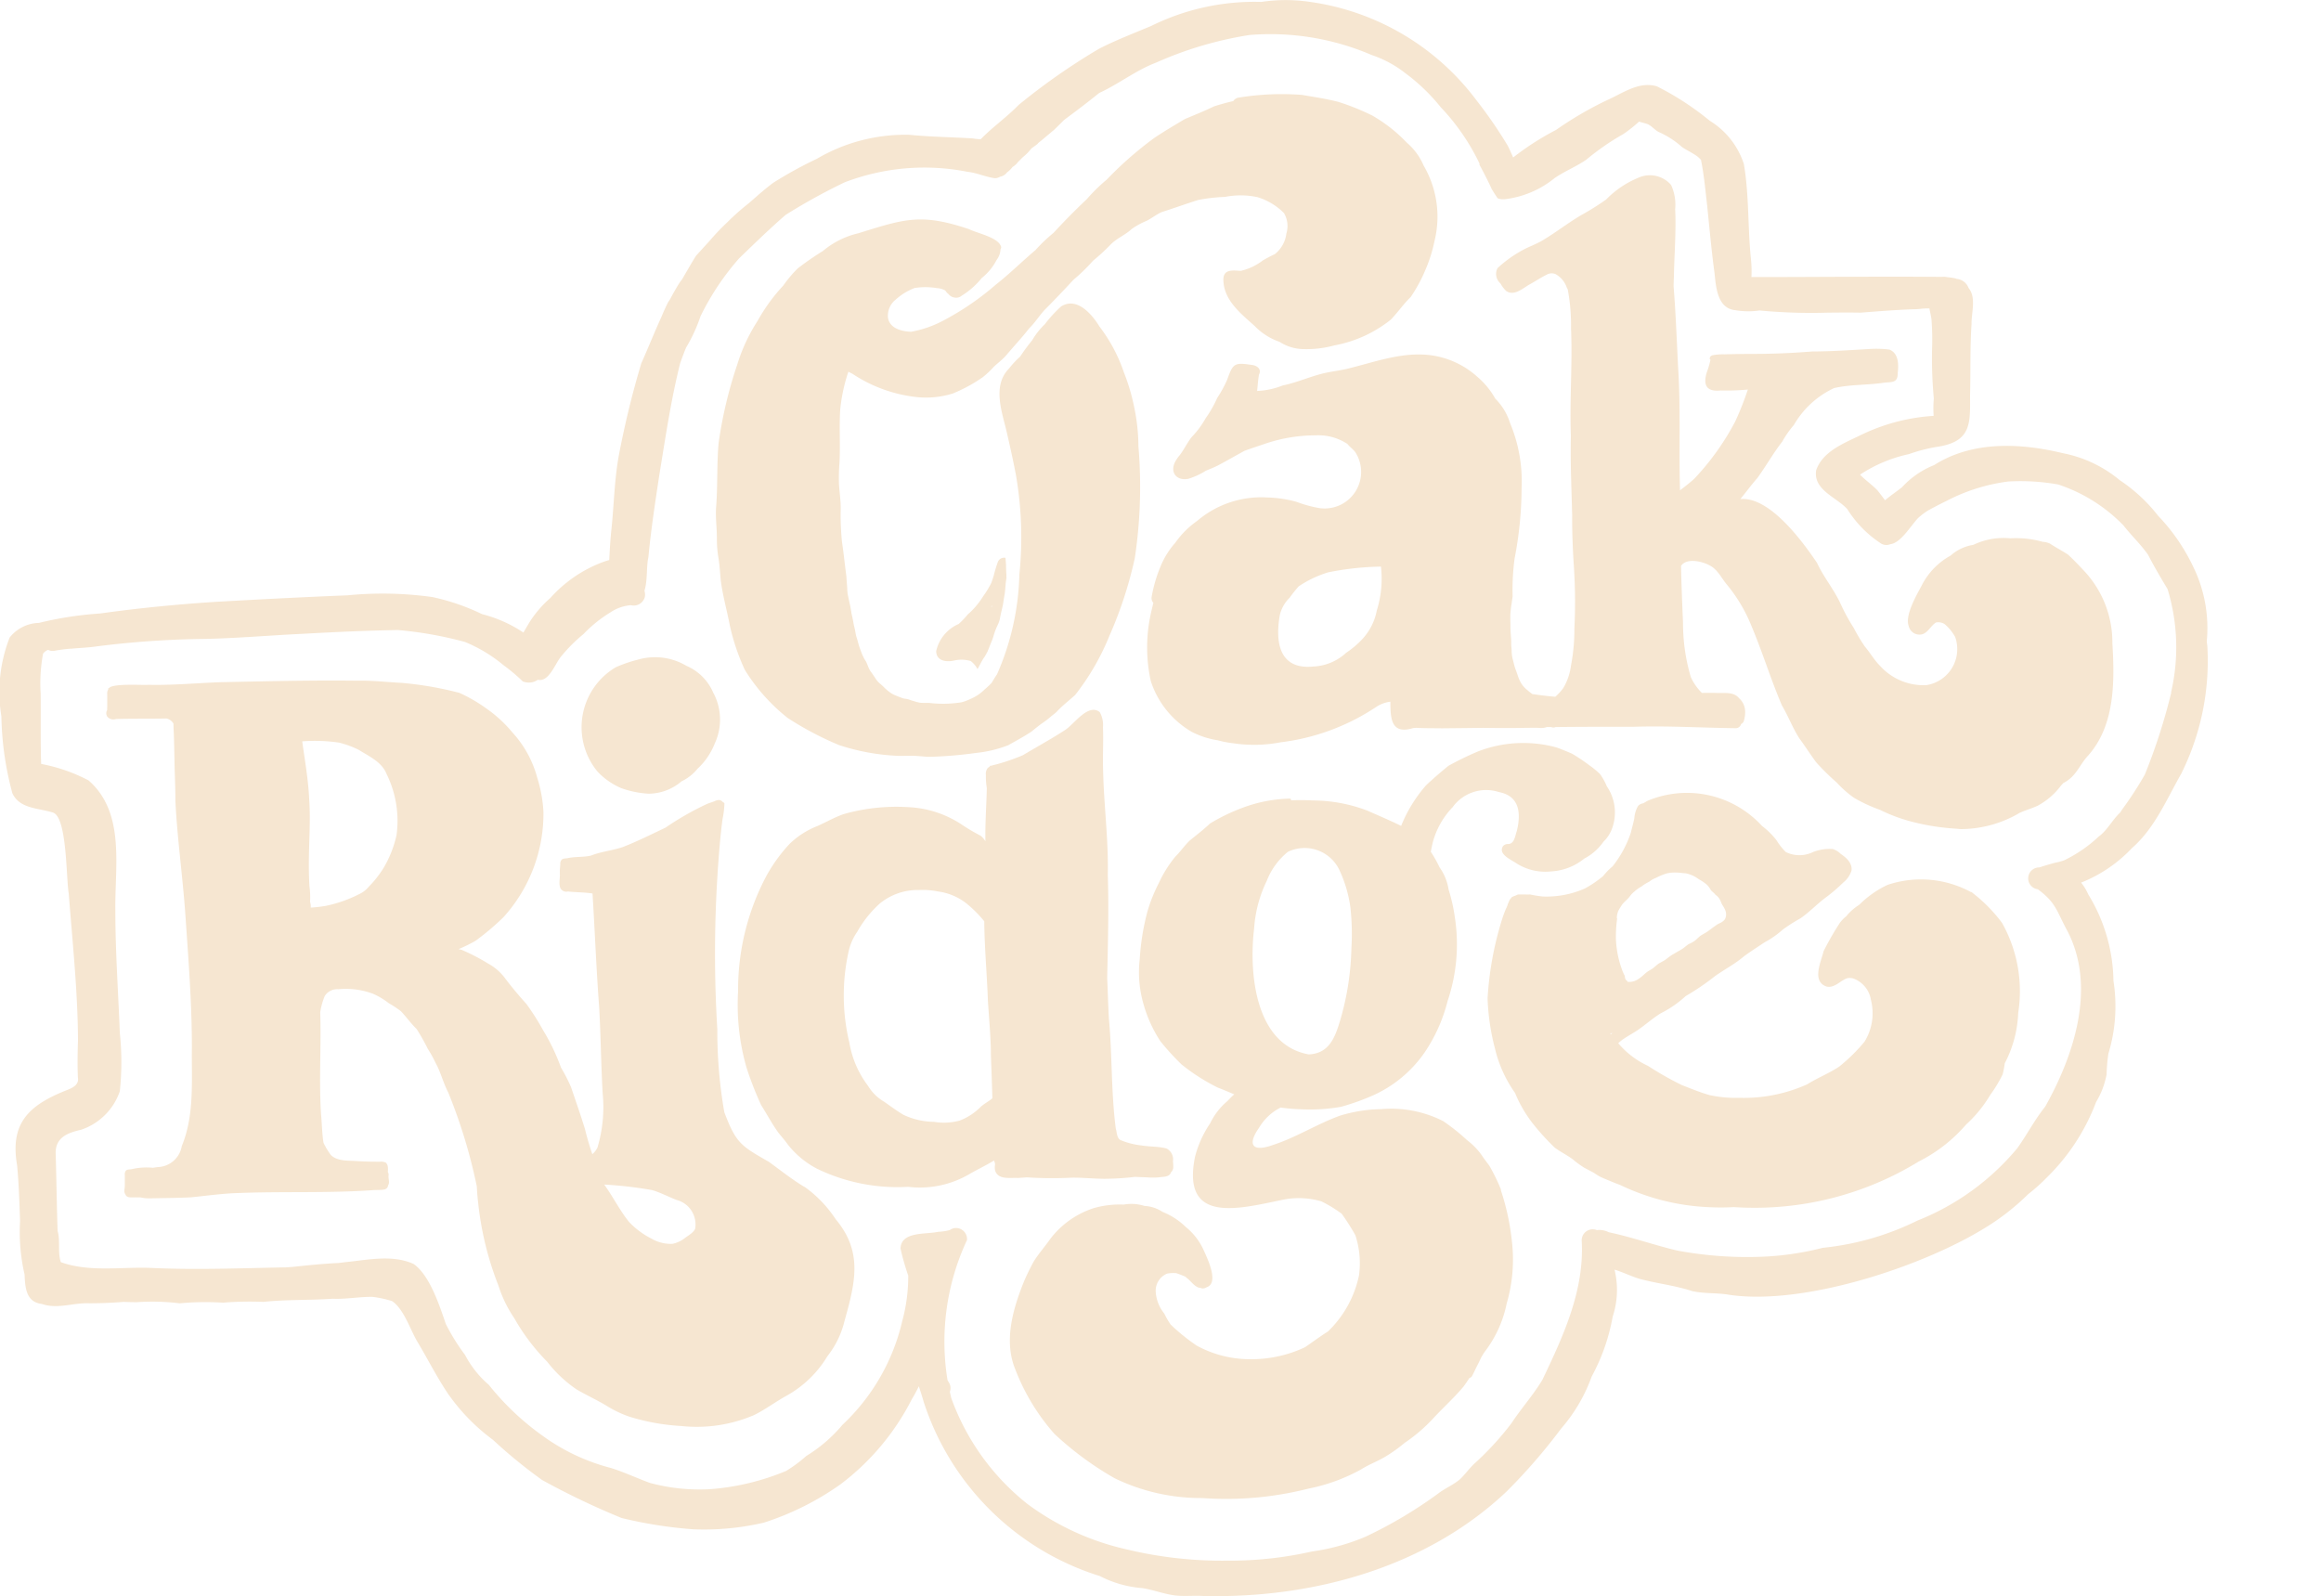
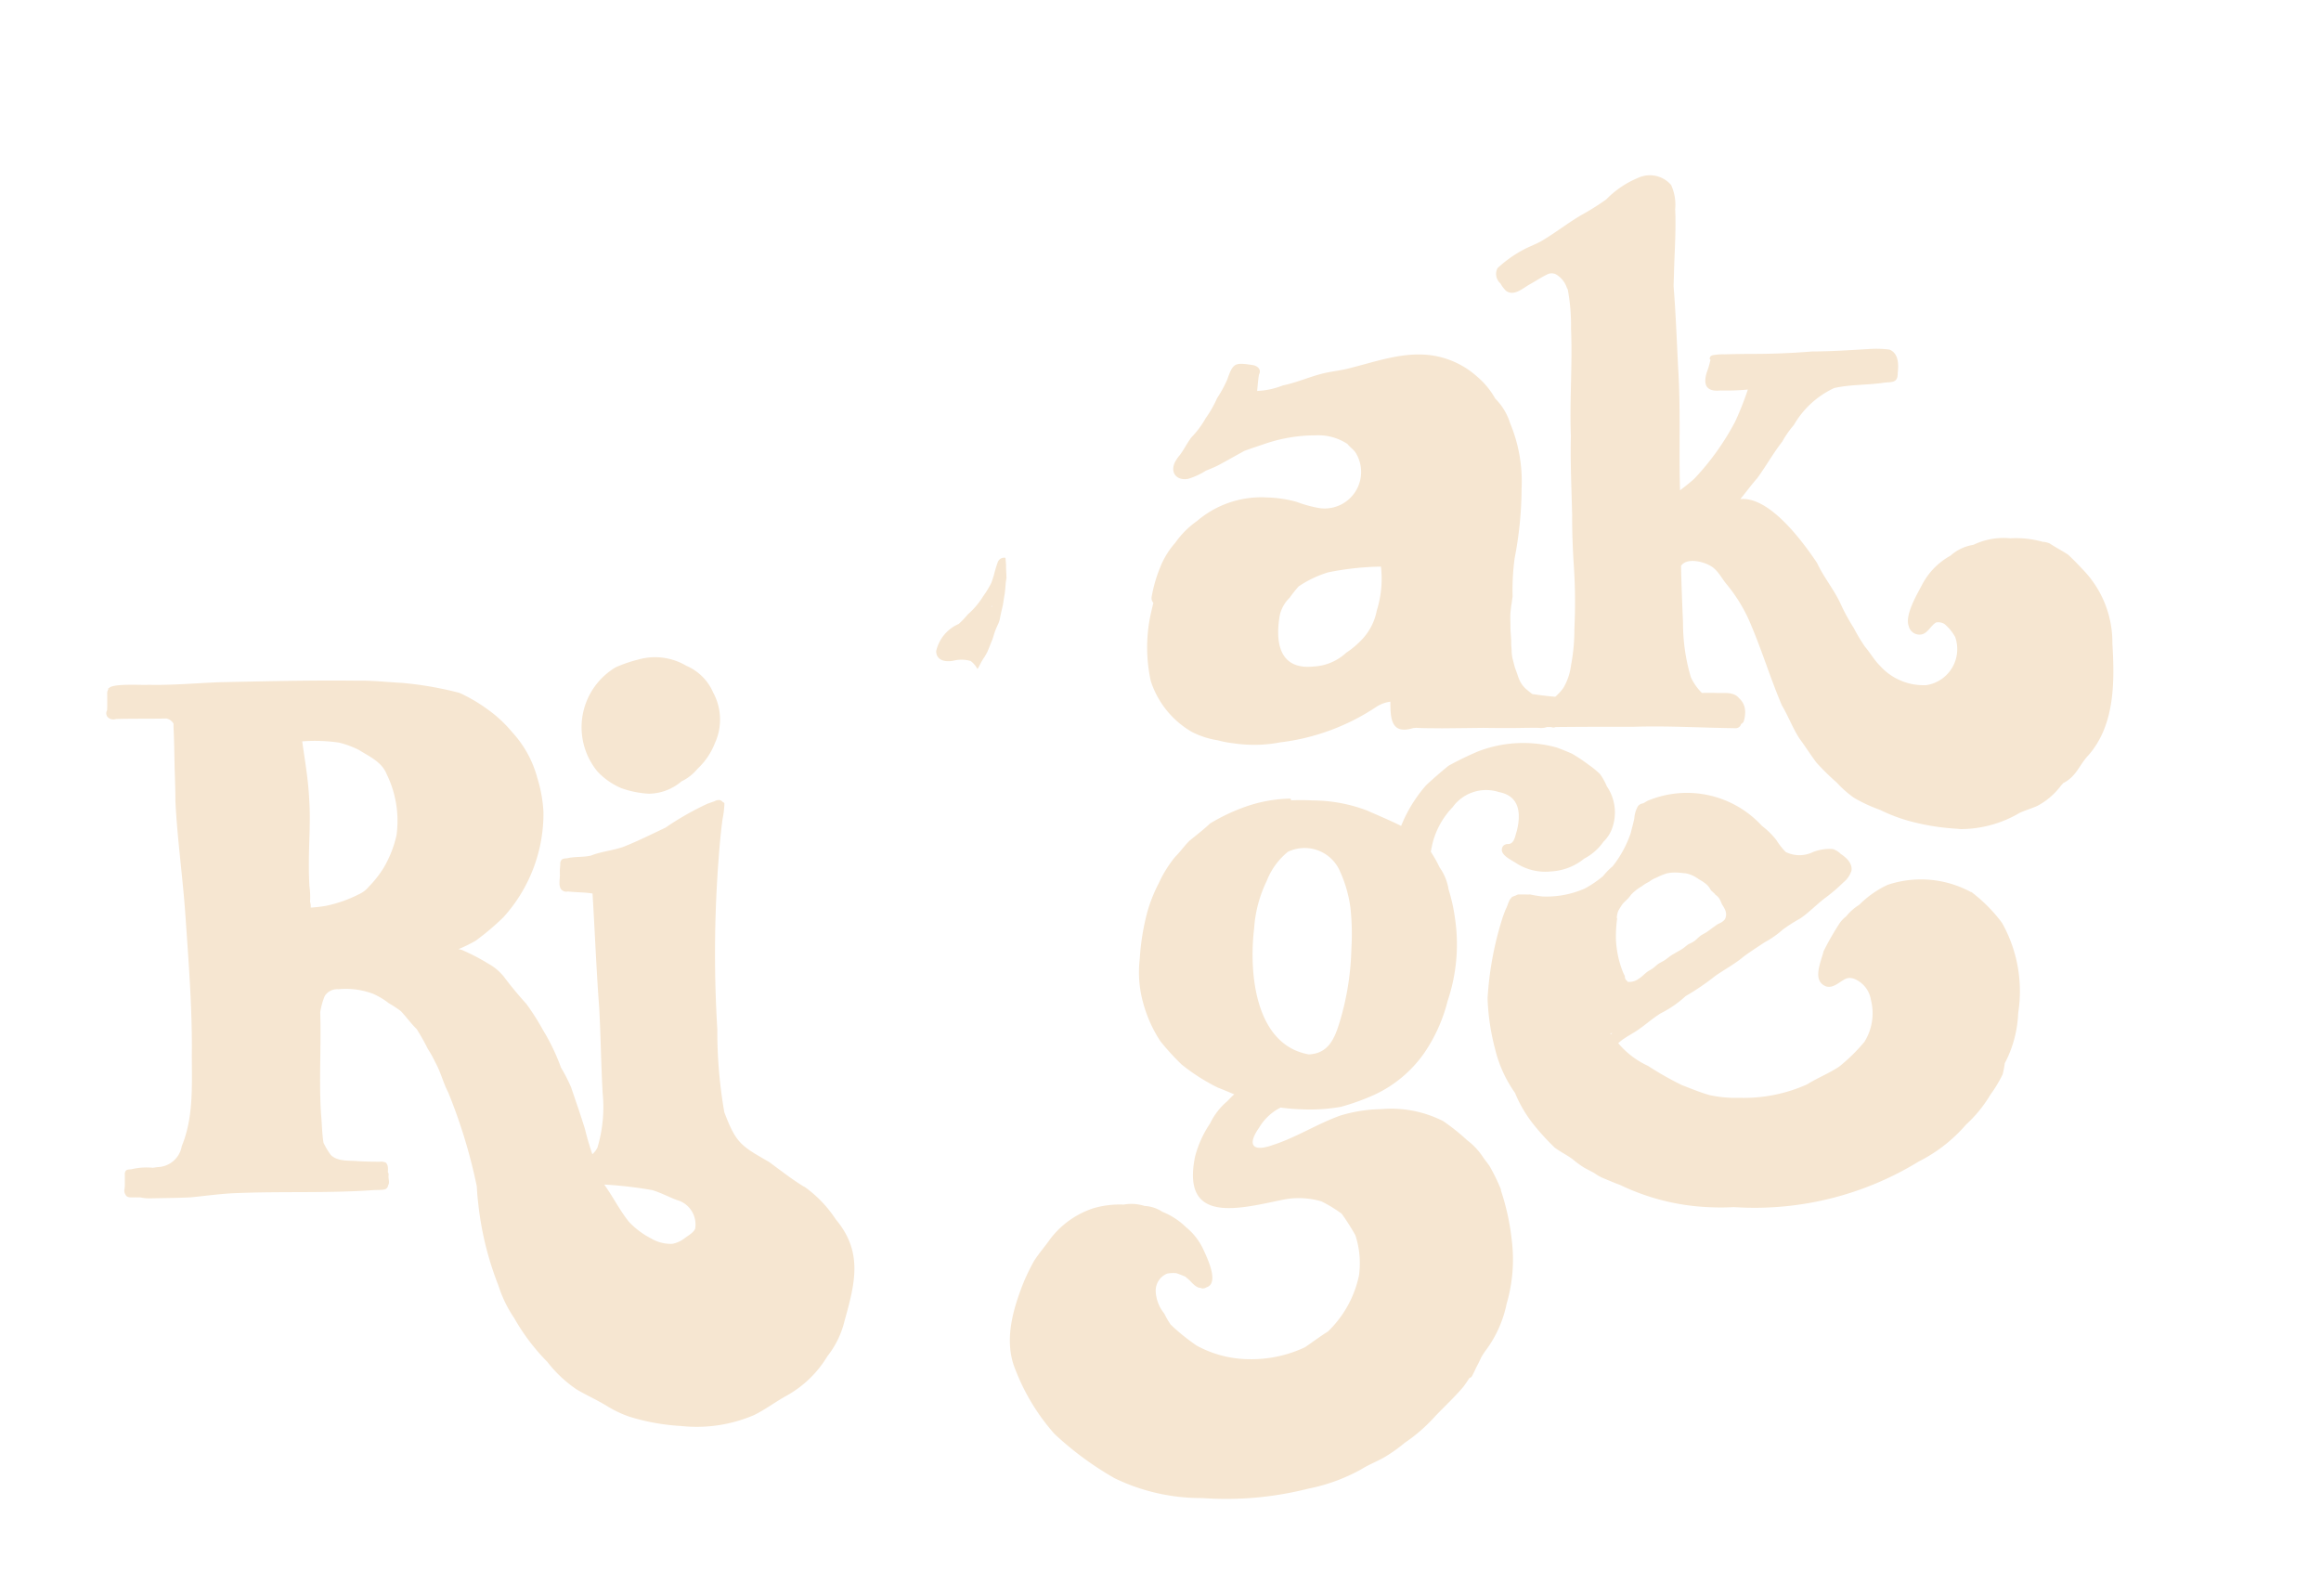
<svg xmlns="http://www.w3.org/2000/svg" id="Group_92" data-name="Group 92" width="132.651" height="91.219" viewBox="0 0 132.651 91.219">
  <defs>
    <clipPath id="clip-path">
      <rect id="Rectangle_40" data-name="Rectangle 40" width="132.651" height="91.219" fill="#f6e6d1" />
    </clipPath>
  </defs>
  <g id="Group_60" data-name="Group 60" clip-path="url(#clip-path)">
    <path id="Path_32" data-name="Path 32" d="M739.474,546.684a.055.055,0,0,1,.013-.005l-.025.01.012,0" transform="translate(-628.142 -464.381)" fill="#f6e6d1" />
    <path id="Path_33" data-name="Path 33" d="M737.851,547.353l-.008,0,.025-.01-.005,0-.011,0" transform="translate(-626.766 -464.948)" fill="#f6e6d1" />
    <path id="Path_34" data-name="Path 34" d="M737.84,547.407h0" transform="translate(-626.761 -464.999)" fill="#f6e6d1" />
    <path id="Path_35" data-name="Path 35" d="M737.652,547.42l-.006,0h0a.007.007,0,0,0-.005,0l.03-.013h0l-.013.005" transform="translate(-626.592 -465.005)" fill="#f6e6d1" />
    <path id="Path_36" data-name="Path 36" d="M737.588,547.5h0l-.008,0,.006,0" transform="translate(-626.545 -465.077)" fill="#f6e6d1" />
    <path id="Path_37" data-name="Path 37" d="M737.516,547.484l-.026.01.019-.007.006,0" transform="translate(-626.466 -465.065)" fill="#f6e6d1" />
    <path id="Path_38" data-name="Path 38" d="M880.689,600.047h0l0,.008,0-.007" transform="translate(-748.105 -509.714)" fill="#f6e6d1" />
    <path id="Path_39" data-name="Path 39" d="M881.141,598.426v0a.078.078,0,0,0,0-.014.034.034,0,0,1,0,.009" transform="translate(-748.492 -508.33)" fill="#f6e6d1" />
-     <path id="Path_40" data-name="Path 40" d="M539.859,36.234l-.052-.005.014,0,.038,0" transform="translate(-458.543 -30.775)" fill="#f6e6d1" />
    <path id="Path_41" data-name="Path 41" d="M80.171,287.3c-.708-.427-1.352-.94-2.02-1.426-1.6-.922-1.878-1.051-2.555-2.841a27.1,27.1,0,0,1-.4-4.746,71.4,71.4,0,0,1,.017-8.919c0-.006,0-.014,0-.02s0-.013,0-.019c.073-1,.146-2.05.283-3.052a5.032,5.032,0,0,0,.106-.9l0,0a.213.213,0,0,0-.1-.074c-.121-.163-.311-.124-.482-.036-.11.042-.3.1-.424.153a16.67,16.67,0,0,0-2.365,1.352c-.775.365-1.629.795-2.446,1.11-.6.2-1.218.252-1.807.483-.421.1-.846.053-1.283.137-.139.042-.312,0-.412.123a.331.331,0,0,0-.063.209c0,.149-.029.3-.023.448v0c0,.041,0,.081,0,.121.017.274-.081.589.04.843a.387.387,0,0,0,.427.172c.464.055.933.039,1.4.116.135,2.162.215,4.331.38,6.49.092,1.642.106,3.286.2,4.927a8.071,8.071,0,0,1-.3,3.109,1.271,1.271,0,0,1-.289.372,14.353,14.353,0,0,1-.415-1.411c-.247-.81-.53-1.61-.8-2.411a9.5,9.5,0,0,0-.579-1.131,11.787,11.787,0,0,0-1.02-2.129,14.178,14.178,0,0,0-.952-1.5c-.435-.486-.856-.979-1.243-1.5a2.961,2.961,0,0,0-.941-.808,11.4,11.4,0,0,0-1.517-.787,1.449,1.449,0,0,0-.185-.04,8.51,8.51,0,0,0,.974-.478,14.4,14.4,0,0,0,1.6-1.353,8.831,8.831,0,0,0,2.283-6,7.842,7.842,0,0,0-.352-1.957,6.192,6.192,0,0,0-1.425-2.6,7.387,7.387,0,0,0-1.423-1.322,9.028,9.028,0,0,0-1.6-.937,19.874,19.874,0,0,0-3.3-.572c-.837-.04-1.668-.144-2.508-.124-2.611-.033-5.218.031-7.829.085-1.387.048-2.766.184-4.162.149-.2.034-2.031-.1-2.227.19a.047.047,0,0,0-.045.074.409.409,0,0,0-.061.264c0,.307.007.615-.005.923a.344.344,0,0,0,.022.385.459.459,0,0,0,.484.119c.96-.028,1.921-.008,2.883-.029a.6.6,0,0,1,.192.075.61.61,0,0,1,.211.218c0,.236.016.47.02.608.018.449.023.9.035,1.346.008.82.057,1.638.054,2.459.108,2.2.426,4.381.575,6.576.171,2.482.372,5.046.367,7.548-.025,1.881.158,3.828-.577,5.607a1.44,1.44,0,0,1-1.38,1.2c-.09.011-.178.026-.268.039a3.721,3.721,0,0,0-1.2.077c-.113.031-.273-.005-.355.1a.325.325,0,0,0-.052.227c0,.195,0,.391,0,.586,0,.078-.009.155-.018.232a.393.393,0,0,0,.058.314c.063.159.257.162.4.157s.3,0,.453,0a2.273,2.273,0,0,0,.569.053c.764-.016,1.531-.02,2.3-.056.917-.09,1.819-.223,2.742-.247,2.541-.1,5.094.014,7.634-.161.219-.022.477,0,.7-.042a.273.273,0,0,0,.211-.24c.107-.153,0-.381.025-.56a.279.279,0,0,0-.041-.193c.011-.2.028-.415-.124-.545a.676.676,0,0,0-.347-.048c-.447,0-.893-.009-1.339-.039-.482-.03-1.088.015-1.452-.348a4.369,4.369,0,0,1-.415-.692c-.089-.533-.089-1.1-.14-1.618-.129-1.944.015-3.895-.048-5.843a3.959,3.959,0,0,1,.26-.934.843.843,0,0,1,.777-.384,4.418,4.418,0,0,1,1.973.257,4.239,4.239,0,0,1,.912.544,5.914,5.914,0,0,1,.693.458c.311.332.576.705.9,1.022a12.356,12.356,0,0,1,.634,1.128,6.414,6.414,0,0,1,.434.784c.305.542.442,1.151.73,1.7a30.6,30.6,0,0,1,1.634,5.367c.018.315.041.631.079.944a18,18,0,0,0,1.154,4.719,7.134,7.134,0,0,0,.906,1.87,11.844,11.844,0,0,0,1.89,2.5,7.314,7.314,0,0,0,1.66,1.567c.576.345,1.193.615,1.765.968a6.45,6.45,0,0,0,1.266.6,12.261,12.261,0,0,0,3,.535H73.15a8.306,8.306,0,0,0,4.148-.627c.645-.316,1.217-.755,1.845-1.1a6.27,6.27,0,0,0,2.345-2.262,5.224,5.224,0,0,0,.975-2c.6-2.164,1.083-3.942-.5-5.827a6.973,6.973,0,0,0-1.787-1.859M56.863,267.2a6.434,6.434,0,0,1-.72,1.838,5.99,5.99,0,0,1-.86,1.1,1.536,1.536,0,0,1-.547.427,7.54,7.54,0,0,1-1.911.674,7.79,7.79,0,0,1-.866.1.92.92,0,0,0-.039-.334,4.4,4.4,0,0,0-.034-.882c-.029-.479-.036-.962-.033-1.443.007-1.168.1-2.337.02-3.5-.048-1.124-.247-2.231-.4-3.342a9.651,9.651,0,0,1,2.105.072,5.463,5.463,0,0,1,1.133.418c.6.378,1.309.683,1.588,1.385a6.046,6.046,0,0,1,.564,3.483m17.076,22.476c-.107.258-.387.39-.6.555a1.7,1.7,0,0,1-.7.327,2.184,2.184,0,0,1-1.212-.3,4.647,4.647,0,0,1-1.276-.952c-.54-.666-.915-1.444-1.419-2.135a23.162,23.162,0,0,1,2.74.317c.483.142.932.385,1.4.563a1.448,1.448,0,0,1,1.061,1.629" transform="translate(-34.2 -219.47)" fill="#f6e6d1" />
-     <path id="Path_42" data-name="Path 42" d="M296.205,296.222c.168-.007.335-.02.5-.034a22.71,22.71,0,0,0,2.591.019c.608-.006,1.235.059,1.852.064a15.639,15.639,0,0,0,1.753-.11q.359.018.718.028l-.017,0a3.636,3.636,0,0,0,.846-.024c.179-.011.442-.041.5-.257a.406.406,0,0,0,.135-.317v0a2.318,2.318,0,0,0-.017-.32.7.7,0,0,0-.373-.735c-.465-.121-.962-.093-1.436-.173a4.212,4.212,0,0,1-1.2-.311c-.208-.132-.187-.428-.257-.643-.272-2.077-.2-4.19-.393-6.277-.046-.779-.063-1.56-.1-2.341.041-1.961.1-3.921.035-5.882.046-2-.226-3.989-.268-5.984-.028-.819.025-1.637-.008-2.457a1.492,1.492,0,0,0-.185-.869c-.661-.522-1.457.688-1.965,1.014-.788.516-1.617.963-2.422,1.447a11.685,11.685,0,0,1-1.563.539,1.5,1.5,0,0,0-.252.07s0,0,0,0a.048.048,0,0,0-.049-.007.112.112,0,0,0-.044.056.457.457,0,0,0-.124.1.553.553,0,0,0-.087.382,4.179,4.179,0,0,0,.052.743c-.021,1.015-.1,2.025-.079,3.039a1.121,1.121,0,0,0-.286-.325,10.431,10.431,0,0,1-1.1-.652,6.02,6.02,0,0,0-3.01-.973,11.073,11.073,0,0,0-3.7.395c-.52.18-1,.46-1.5.681a4.783,4.783,0,0,0-1.59,1.017,9.121,9.121,0,0,0-1.334,1.84,13.862,13.862,0,0,0-1.615,6.585,13.019,13.019,0,0,0,.489,4.393,19.749,19.749,0,0,0,.829,2.118c.335.525.626,1.081.993,1.586.185.229.38.447.549.689a5.15,5.15,0,0,0,1.667,1.367,10.564,10.564,0,0,0,5.19,1.027,5.6,5.6,0,0,0,3.523-.74c.457-.263.939-.489,1.388-.765a.941.941,0,0,0,.053.149c0,.024,0,.048.007.072a.964.964,0,0,0,0,.351c.175.548.855.4,1.3.426m-2.132-4.055a3.349,3.349,0,0,1-1.2.778,3.424,3.424,0,0,1-1.462.069,4.167,4.167,0,0,1-1.741-.4c-.382-.225-.739-.492-1.1-.746a2.594,2.594,0,0,1-.924-.907,5.6,5.6,0,0,1-1.068-2.464,11.551,11.551,0,0,1-.04-5.24,3.167,3.167,0,0,1,.486-1.1,6.417,6.417,0,0,1,1.29-1.618,3.41,3.41,0,0,1,2.237-.773,4.394,4.394,0,0,1,1.1.085,3.336,3.336,0,0,1,1.606.673,6.918,6.918,0,0,1,1.03,1.03c0,.032,0,.065,0,.1.018,1.484.156,2.964.208,4.449.066,1.049.169,2.092.172,3.152q.048,1.205.083,2.413c-.214.183-.472.31-.679.5" transform="translate(-238.029 -228.903)" fill="#f6e6d1" />
-     <path id="Path_43" data-name="Path 43" d="M271.942,62c.068.406.09.842.129,1.257.108.879.356,1.735.521,2.6a12.249,12.249,0,0,0,.858,2.54,10.679,10.679,0,0,0,2.453,2.75,18.371,18.371,0,0,0,2.92,1.542,12.4,12.4,0,0,0,3.4.62c.292,0,.585,0,.878-.006.262.018.524.037.785.061h.134a23.792,23.792,0,0,0,2.646-.222,7.014,7.014,0,0,0,1.851-.447c.443-.256.9-.492,1.325-.781.179-.15.363-.292.547-.433a4.913,4.913,0,0,0,.579-.442c.1-.077.2-.154.291-.234.317-.354.71-.646,1.068-.975a13.892,13.892,0,0,0,1.96-3.385,23.287,23.287,0,0,0,1.449-4.432,27.377,27.377,0,0,0,.209-6.38,11.33,11.33,0,0,0-.253-2.3,11.515,11.515,0,0,0-.578-1.938,9.165,9.165,0,0,0-1.4-2.626c-.432-.71-1.295-1.708-2.189-1.143a7.4,7.4,0,0,0-.931,1.016,4.193,4.193,0,0,0-.723.917,11.142,11.142,0,0,0-.688.934,5.274,5.274,0,0,0-.641.687c-.962.985-.395,2.461-.125,3.624.19.824.375,1.649.531,2.479a20.918,20.918,0,0,1,.192,5.664,15.022,15.022,0,0,1-1.277,5.7c-.111.161-.212.33-.315.5-.128.13-.258.255-.4.372a2.536,2.536,0,0,1-.815.543,2.736,2.736,0,0,1-.5.186,6.677,6.677,0,0,1-1.86.034l-.119,0-.106,0h-.111a1.441,1.441,0,0,1-.176-.011.959.959,0,0,1-.146-.031h0l-.007,0-.008,0h0c-.063-.018-.125-.04-.187-.058s-.107-.028-.16-.047-.082-.03-.124-.044-.086-.025-.13-.034-.092-.011-.138-.019a.79.79,0,0,1-.164-.051c-.092-.038-.187-.069-.279-.109a1.708,1.708,0,0,1-.312-.154,2.913,2.913,0,0,1-.241-.184,2.667,2.667,0,0,1-.195-.183c-.052-.052-.107-.1-.163-.151h0l-.005,0,0,0,0,0c-.045-.038-.089-.077-.131-.12a1.349,1.349,0,0,1-.126-.158c-.065-.094-.127-.192-.193-.287-.033-.049-.07-.1-.106-.145a1.3,1.3,0,0,1-.111-.2c-.058-.129-.1-.264-.169-.39-.014-.024-.029-.047-.045-.07a1.593,1.593,0,0,1-.08-.142,2.676,2.676,0,0,1-.132-.3c-.032-.091-.07-.18-.1-.271-.048-.141-.086-.286-.124-.429-.02-.069-.043-.136-.063-.2l-.005-.019c-.03-.12-.051-.241-.07-.362-.025-.105-.054-.208-.074-.313-.028-.152-.054-.306-.089-.457,0,.014.006.026.009.039-.017-.072-.034-.145-.049-.218l-.008-.037h0a.029.029,0,0,0,0-.009.007.007,0,0,0,0,0l0-.018a.013.013,0,0,1,0-.006c-.02-.1-.036-.2-.053-.293,0,0,0-.006,0-.009-.022-.11-.048-.217-.072-.326s-.051-.247-.078-.372a2.326,2.326,0,0,1-.032-.358c-.006-.111-.016-.223-.024-.335s-.02-.226-.022-.339c-.089-.65-.151-1.3-.25-1.952a15.018,15.018,0,0,1-.075-1.953c0-.462-.073-.921-.1-1.382a10.385,10.385,0,0,1,.025-1.167c.063-1.036-.022-2.075.047-3.111a9.812,9.812,0,0,1,.465-2.142c.079.042.156.082.236.121a8.249,8.249,0,0,0,3.673,1.33,5.164,5.164,0,0,0,2.044-.2,8.794,8.794,0,0,0,1.713-.926,5.133,5.133,0,0,0,.631-.589c.2-.2.482-.4.708-.655.44-.524.908-1.02,1.328-1.559.332-.324.576-.721.889-1.061.564-.562,1.111-1.144,1.655-1.727a10.083,10.083,0,0,0,1.105-1.076,11.89,11.89,0,0,0,1.055-.974c.349-.331.808-.512,1.16-.844a4.379,4.379,0,0,1,.856-.466c.292-.15.55-.36.849-.495.7-.221,1.392-.473,2.093-.694a9.717,9.717,0,0,1,1.53-.175,4.624,4.624,0,0,1,1.855.014,3.63,3.63,0,0,1,1.516.911,1.46,1.46,0,0,1,.137,1.166,1.782,1.782,0,0,1-.662,1.182,7.455,7.455,0,0,0-.7.369,3.229,3.229,0,0,1-1.247.585c-.492-.032-1.045-.114-.988.6.059,1.113,1.011,1.856,1.778,2.544a3.615,3.615,0,0,0,1.432.913,2.564,2.564,0,0,0,1.371.414,6.033,6.033,0,0,0,1.762-.212,7.273,7.273,0,0,0,3.219-1.469c.4-.41.718-.889,1.133-1.286a8.59,8.59,0,0,0,.853-1.573,8.211,8.211,0,0,0,.515-1.641,5.774,5.774,0,0,0-.618-4.3,3.569,3.569,0,0,0-.968-1.32,8.691,8.691,0,0,0-1.97-1.546,13.483,13.483,0,0,0-1.935-.78c-.683-.178-1.385-.279-2.08-.4a15.271,15.271,0,0,0-3.609.153.431.431,0,0,0-.32.2c-.376.085-.748.189-1.111.306-.543.265-1.1.487-1.66.723-.587.348-1.169.693-1.742,1.076a20.728,20.728,0,0,0-2.723,2.386,9.819,9.819,0,0,0-1.132,1.109c-.653.62-1.29,1.259-1.9,1.926a9.144,9.144,0,0,0-1.038.99c-.763.643-1.47,1.349-2.257,1.967a15.883,15.883,0,0,1-2.981,2.046,6.366,6.366,0,0,1-1.869.655c-.527-.02-1.214-.184-1.32-.786a1.168,1.168,0,0,1,.432-1.047,3.454,3.454,0,0,1,1.087-.669,4,4,0,0,1,1.277.008,1.022,1.022,0,0,1,.486.144.671.671,0,0,0,.178.2.538.538,0,0,0,.386.2.483.483,0,0,0,.36-.108A4.529,4.529,0,0,0,286.99,46a3.207,3.207,0,0,0,.85-1.033,1.086,1.086,0,0,0,.222-.616.13.13,0,0,0,.032-.069.04.04,0,0,0,0-.046.107.107,0,0,0,0-.025c-.158-.537-1.353-.763-1.841-1.006-2.735-.916-3.664-.586-6.315.238a4.848,4.848,0,0,0-2.032,1.017,16.321,16.321,0,0,0-1.434.992,7.06,7.06,0,0,0-.824.978,10.245,10.245,0,0,0-1.472,2.025,9.992,9.992,0,0,0-1.163,2.5,24.618,24.618,0,0,0-1.061,4.469c-.11,1.191-.05,2.389-.137,3.581-.06.624.039,1.248.037,1.87A6.334,6.334,0,0,0,271.942,62" transform="translate(-230.88 -30.112)" fill="#f6e6d1" />
    <path id="Path_44" data-name="Path 44" d="M223.058,256.867a5.529,5.529,0,0,0,1.6.327,2.921,2.921,0,0,0,1.87-.708,2.639,2.639,0,0,0,.911-.716,3.929,3.929,0,0,0,.988-1.451,3.236,3.236,0,0,0-.093-2.908,2.915,2.915,0,0,0-1.533-1.527,3.5,3.5,0,0,0-2.746-.357,7.916,7.916,0,0,0-1.282.438,3.982,3.982,0,0,0-1.054,5.958,4.011,4.011,0,0,0,1.343.944" transform="translate(-187.575 -211.834)" fill="#f6e6d1" />
    <path id="Path_45" data-name="Path 45" d="M358.38,217.015s0,0,0,0c.055-.128.105-.257.156-.386s.1-.231.137-.351c.045-.139.085-.281.135-.418a.3.3,0,0,1,.011-.028c.05-.131.11-.257.168-.384.021-.05.04-.1.056-.152.028-.095.045-.194.064-.29s.038-.184.061-.277c.005-.021.009-.042.015-.063.036-.149.069-.3.092-.45,0,0,0-.006,0-.009a.007.007,0,0,1,0,0h0s0,0,0,0v0c0-.006,0-.013,0-.019.016-.1.034-.2.05-.3.008-.047.016-.093.024-.14.024-.169.037-.338.05-.509.007-.094.018-.189.034-.283,0-.026.009-.054.015-.08s0-.048,0-.072c0-.081,0-.162-.009-.242-.01-.155-.012-.312-.014-.469,0-.036-.006-.07-.007-.105l-.022-.257,0-.035a.385.385,0,0,0-.447.256c-.079.226-.151.454-.208.687l0,0,0,.007c-.044.16-.1.318-.153.473a5.458,5.458,0,0,1-.469.771,4.526,4.526,0,0,1-.884,1.043,4.749,4.749,0,0,1-.517.542,2.214,2.214,0,0,0-1.285,1.553c.011.591.629.639,1.077.524a1.843,1.843,0,0,1,.894.039,1.348,1.348,0,0,1,.387.457c.018-.025.034-.05.051-.075l-.009.016a.119.119,0,0,1,.01-.016h0v0l.008-.014-.005.008c.026-.047.051-.1.075-.142s.057-.113.088-.168.068-.117.1-.174l.011-.016c.007-.012.016-.024.024-.036l0,0,.012-.018c.025-.035.048-.069.071-.105s.027-.057.042-.085a.122.122,0,0,1,0,.016c.024-.045.044-.09.066-.136a.1.1,0,0,0,0,.015l.044-.094m.254-2.62c-.007.028-.012.058-.019.088a.2.2,0,0,0-.035,0c.017-.028.037-.056.054-.084" transform="translate(-301.928 -179.814)" fill="#f6e6d1" />
    <path id="Path_46" data-name="Path 46" d="M411.479,307.578a10.839,10.839,0,0,0-.667-1.369c-.143-.2-.3-.388-.43-.593a3.959,3.959,0,0,0-.854-.88,11.636,11.636,0,0,0-1.359-1.082,6.557,6.557,0,0,0-3.524-.684,8.5,8.5,0,0,0-2.362.371c-1.323.476-2.518,1.255-3.861,1.684-1.139.41-1.474,0-.77-.995a2.985,2.985,0,0,1,1.228-1.149.024.024,0,0,1,.009,0,10.831,10.831,0,0,0,1.212.1,10.1,10.1,0,0,0,2.234-.144,13.413,13.413,0,0,0,1.838-.657,7.129,7.129,0,0,0,2.926-2.432,9.253,9.253,0,0,0,1.324-2.953,10.126,10.126,0,0,0,.415-4.789,9.9,9.9,0,0,0-.359-1.593,2.934,2.934,0,0,0-.514-1.259,6.9,6.9,0,0,0-.5-.889c.03-.174.065-.347.107-.52a4.6,4.6,0,0,1,1.14-2.031,2.363,2.363,0,0,1,2.657-.86c1.182.225,1.258,1.235,1.008,2.231-.1.276-.134.747-.517.735a.368.368,0,0,0-.267.116c-.306.475.479.783.785,1a3.078,3.078,0,0,0,1.974.448,3.275,3.275,0,0,0,1.881-.731,3.077,3.077,0,0,0,1.1-.966,2,2,0,0,0,.482-.732,2.653,2.653,0,0,0-.291-2.434,3.389,3.389,0,0,0-.394-.705,5.047,5.047,0,0,0-.61-.5,10.387,10.387,0,0,0-.988-.661c-.3-.128-.543-.231-.872-.351a7.184,7.184,0,0,0-4.493.222,17.887,17.887,0,0,0-1.69.821c-.438.355-.868.727-1.279,1.112a8.087,8.087,0,0,0-1.429,2.325c-.639-.315-1.3-.593-1.95-.88a8.821,8.821,0,0,0-3.093-.574,12,12,0,0,0-1.256-.006.07.07,0,0,0-.063-.1,8.193,8.193,0,0,0-2.712.528,10.817,10.817,0,0,0-1.848.895c-.368.348-.768.654-1.159.972-.3.287-.531.634-.826.924a6.846,6.846,0,0,0-.948,1.521,8.765,8.765,0,0,0-.645,1.614,13.608,13.608,0,0,0-.439,2.708,6.5,6.5,0,0,0,.194,2.51,7.616,7.616,0,0,0,.984,2.193,14.23,14.23,0,0,0,1.215,1.331,11.193,11.193,0,0,0,2.072,1.322c.312.117.623.254.937.384-.143.121-.273.26-.4.392a3.811,3.811,0,0,0-.98,1.267,6.1,6.1,0,0,0-.863,1.907c-.8,3.929,2.6,2.949,5.081,2.444a4.573,4.573,0,0,1,2.141.106,7.525,7.525,0,0,1,1.162.708,13.018,13.018,0,0,1,.78,1.228,5.12,5.12,0,0,1,.206,2.3,6.211,6.211,0,0,1-1.773,3.2c-.449.281-.872.6-1.312.9a7.2,7.2,0,0,1-3.207.684,6.354,6.354,0,0,1-2.985-.778,11.525,11.525,0,0,1-1.485-1.2,4.571,4.571,0,0,1-.364-.628,2.183,2.183,0,0,1-.492-1.28,1.055,1.055,0,0,1,.656-1.007,2.01,2.01,0,0,1,.518-.024,5.18,5.18,0,0,1,.531.206c.021.02.042.039.064.062.244.175.408.466.7.563.03,0,.057.005.084.007s.037.018.057.025a.373.373,0,0,0,.29-.053c.735-.229.082-1.6-.174-2.157a3.565,3.565,0,0,0-1-1.286,4.055,4.055,0,0,0-1.343-.873,2.024,2.024,0,0,0-1.021-.335,2.454,2.454,0,0,0-1.186-.078,5.412,5.412,0,0,0-1.708.2,5.092,5.092,0,0,0-2.5,1.771c-.3.431-.653.824-.932,1.269a12.879,12.879,0,0,0-.577,1.184c-.627,1.575-1.162,3.395-.466,5.036a12.042,12.042,0,0,0,2.228,3.652,18.31,18.31,0,0,0,3.431,2.526,11.306,11.306,0,0,0,5.013,1.133,19.07,19.07,0,0,0,6.053-.536,10.426,10.426,0,0,0,3.02-1.1c.455-.291,1-.485,1.459-.773a8.7,8.7,0,0,0,1.028-.742,9.4,9.4,0,0,0,1.726-1.5c.545-.577,1.137-1.115,1.646-1.724.116-.16.227-.323.335-.488a.222.222,0,0,0,.152-.117c.075-.143.145-.291.216-.438l0-.007c.109-.2.207-.4.3-.606a3.706,3.706,0,0,1,.246-.384,6.692,6.692,0,0,0,1.211-2.691,8.983,8.983,0,0,0,.3-3.572,13.611,13.611,0,0,0-.633-2.921m-14.1-14.94a7.339,7.339,0,0,1,.725-2.737,3.988,3.988,0,0,1,1.209-1.657,2.2,2.2,0,0,1,2.939,1.038,7.42,7.42,0,0,1,.631,2.142,13.847,13.847,0,0,1,.057,2.336,15.743,15.743,0,0,1-.658,4.172c-.29.953-.632,1.841-1.78,1.89-3.07-.548-3.425-4.659-3.123-7.185" transform="translate(-325.69 -239.584)" fill="#f6e6d1" />
    <path id="Path_47" data-name="Path 47" d="M628.723,366.521l-.023.021.005,0,.017-.016" transform="translate(-534.054 -311.344)" fill="#f6e6d1" />
    <path id="Path_48" data-name="Path 48" d="M592.273,306.841a6,6,0,0,0-4.766-.414,5.713,5.713,0,0,0-1.621,1.139,3,3,0,0,0-.748.662,1.731,1.731,0,0,0-.426.472,16,16,0,0,0-.864,1.52c-.149.616-.686,1.707.156,2.015.445.115.773-.309,1.162-.462a.687.687,0,0,1,.452.033,1.565,1.565,0,0,1,.936,1.2,3.08,3.08,0,0,1-.373,2.393,10.109,10.109,0,0,1-1.429,1.406c-.579.394-1.244.645-1.837,1.02a8.843,8.843,0,0,1-3.878.774,7.133,7.133,0,0,1-1.712-.157c-.54-.156-1.058-.37-1.582-.574a18.2,18.2,0,0,1-1.926-1.093,4.9,4.9,0,0,1-1.707-1.3l.148-.127c.3-.232.634-.4.95-.609.458-.311.869-.689,1.342-.977a6.167,6.167,0,0,0,1.417-.979,14.154,14.154,0,0,0,1.694-1.154c.538-.377,1.122-.681,1.626-1.11.384-.284.789-.539,1.184-.805a5.351,5.351,0,0,0,1.036-.723,9.141,9.141,0,0,1,1.012-.646c.511-.351.938-.81,1.435-1.182a9.321,9.321,0,0,0,1.018-.87,1.421,1.421,0,0,0,.47-.676c.062-.425-.293-.746-.616-.959a1.1,1.1,0,0,0-.453-.277,2.569,2.569,0,0,0-1.126.17,1.77,1.77,0,0,1-1.559,0,3.718,3.718,0,0,1-.533-.674,4.366,4.366,0,0,0-.826-.815,5.815,5.815,0,0,0-6.549-1.435c-.081.048-.162.094-.243.141a.465.465,0,0,0-.291.15,1.616,1.616,0,0,0-.216.714c-.055.276-.137.548-.2.821a6.314,6.314,0,0,1-1.04,1.916,3.623,3.623,0,0,0-.542.556,6.312,6.312,0,0,1-1.044.71,5.44,5.44,0,0,1-2.417.457,7.13,7.13,0,0,1-.718-.116h0a2.573,2.573,0,0,1-.275,0l-.03,0h0l-.034,0h-.017l-.016,0c-.053,0-.107,0-.16,0l-.056,0h0l-.034,0h-.028l-.026,0h0l-.019.006-.009,0-.037.017-.062.03c-.03.014-.062.024-.093.035l-.049.018-.018.008-.027.014a.431.431,0,0,0-.039.023h0l-.005,0a.138.138,0,0,0-.018.015c-.013.018-.026.037-.039.054s-.045.053-.066.079c-.006.008-.01.016-.015.025l0,.007c-.023.049-.045.1-.067.151-.012.026-.021.052-.031.079s-.007.028-.01.043l-.016.034a1.128,1.128,0,0,1-.047.117.407.407,0,0,1-.028.053c-.11.261-.192.5-.224.605a18.706,18.706,0,0,0-.83,4.528,13.014,13.014,0,0,0,.42,2.856,7.3,7.3,0,0,0,1.149,2.545,7.4,7.4,0,0,0,.967,1.686,13.493,13.493,0,0,0,1.309,1.447c.321.236.683.412,1.005.647a5.625,5.625,0,0,0,.684.5c.186.1.371.194.555.293a2.487,2.487,0,0,0,.406.246c.192.086.385.166.58.244.162.07.326.136.495.194a12.948,12.948,0,0,0,5.1,1.274c.22.01.44.016.66.016.25,0,.5-.008.751-.021l.083.005a17.943,17.943,0,0,0,10.48-2.613,8.752,8.752,0,0,0,2.7-2.106,7.489,7.489,0,0,0,1.392-1.709,7.589,7.589,0,0,0,.7-1.16,4.969,4.969,0,0,0,.121-.634,6.725,6.725,0,0,0,.769-2.878,7.974,7.974,0,0,0-.923-5.147,8.747,8.747,0,0,0-1.76-1.772m-20.595,8.132-.044-.053a.323.323,0,0,0,.134-.017l-.09.07m.338-6.61,0-.029a1.2,1.2,0,0,1,.084-.408c.012-.024.025-.047.038-.07v0c.011-.02.022-.039.034-.058v0c.036-.059.073-.118.111-.174a.048.048,0,0,1,0-.006h0a1.475,1.475,0,0,1,.186-.218l.049-.047c.048-.047.1-.094.144-.141l.017-.018,0,0c.047-.054.089-.111.132-.166a1.4,1.4,0,0,1,.182-.184c.054-.046.107-.093.163-.136.017-.014.035-.026.053-.038s.032-.025.049-.036.049-.03.074-.045l.038-.023c.025-.016.052-.032.077-.049a2.1,2.1,0,0,1,.279-.185l-.024.012.166-.087c.037-.029.075-.057.114-.083a1.537,1.537,0,0,1,.262-.132,4.035,4.035,0,0,1,.621-.257,2.031,2.031,0,0,1,.555-.049h.022c.1,0,.205.013.308.024h.007l.124.014.031,0a1.126,1.126,0,0,1,.124.022,1.89,1.89,0,0,1,.4.151,3.242,3.242,0,0,1,.286.182,2.4,2.4,0,0,1,.431.293,1.287,1.287,0,0,1,.182.222l.067.112c.074.066.146.133.216.2.016.02.029.041.044.061a.252.252,0,0,1,.064.041.785.785,0,0,1,.185.231c.034.063.06.13.089.2s.052.1.082.15c.021.033.042.065.061.1a1.353,1.353,0,0,1,.089.2s0,0,0,0a.138.138,0,0,1,.006.017.006.006,0,0,0,0,0s0,0,0,.007h0a.558.558,0,0,1,.019.246.787.787,0,0,1-.026.107.347.347,0,0,1-.1.16.806.806,0,0,1-.182.129c-.041.021-.082.039-.124.058-.022.012-.044.024-.065.037-.047.031-.092.064-.138.1l0,0-.013.009-.013.01,0,0,0,0h0l0,0h0l0,0h0v0h0l0,0h0l-.005,0h0l-.063.045c-.108.079-.213.161-.322.237s-.244.146-.365.218l0,0a1.241,1.241,0,0,0-.106.079c-.091.081-.178.167-.273.243a1.6,1.6,0,0,1-.312.17c-.026.014-.05.028-.075.044-.114.085-.219.183-.341.259s-.27.154-.4.233l-.035.02,0,0h0l-.015.01-.037.022h0l0,0-.007,0-.018.01c-.073.047-.145.092-.214.145s-.163.13-.251.187c-.124.082-.262.14-.386.223-.015.011-.028.024-.043.036l-.035.029-.005.006-.006,0,0,0-.02.018-.1.087-.009.007c-.036.03-.074.06-.112.088l-.006,0-.008.006c-.081.053-.168.1-.25.152-.182.134-.333.307-.528.425a.926.926,0,0,1-.463.167.374.374,0,0,1-.078-.007l-.011,0-.039.027c-.008-.017-.014-.037-.024-.053a.363.363,0,0,1-.044-.033h0l-.02-.016.019.015a.28.28,0,0,1-.1-.144c-.006-.029-.011-.058-.015-.088,0-.015,0-.029,0-.043-.036-.066-.07-.131-.1-.2a5.74,5.74,0,0,1-.409-1.911,7.572,7.572,0,0,1,.075-1.2" transform="translate(-479.625 -255.858)" fill="#f6e6d1" />
    <path id="Path_49" data-name="Path 49" d="M578.432,339.561h0Z" transform="translate(-491.354 -288.443)" fill="#f6e6d1" />
    <path id="Path_50" data-name="Path 50" d="M650.9,351.774h0" transform="translate(-552.909 -298.816)" fill="#f6e6d1" />
-     <path id="Path_51" data-name="Path 51" d="M126.122,36.663a8.009,8.009,0,0,0-.823-4.374,10.985,10.985,0,0,0-1.956-2.811,9.317,9.317,0,0,0-2.193-2.035A7.23,7.23,0,0,0,117.9,25.9c-2.438-.589-5.174-.713-7.361.681A4.986,4.986,0,0,0,108.7,27.85c-.316.249-.657.477-.966.74-.137-.187-.279-.373-.423-.554-.31-.331-.69-.581-1.005-.911a8.188,8.188,0,0,1,2.793-1.172,9.219,9.219,0,0,1,1.742-.437c1.847-.324,1.759-1.37,1.753-2.926.036-1.36-.007-2.715.085-4.075-.016-.621.287-1.506-.17-2.055a.8.8,0,0,0-.68-.521c-.021-.008-.041-.019-.065-.026a3.412,3.412,0,0,0-.488-.073.823.823,0,0,0-.292-.016c-3.627-.033-7.257.014-10.885.01a6.889,6.889,0,0,0-.026-1.016c-.191-1.807-.1-3.649-.406-5.441A4.54,4.54,0,0,0,97.715,6.9a16.07,16.07,0,0,0-3.025-1.968c-1.029-.3-1.951.4-2.846.794a20.278,20.278,0,0,0-2.913,1.7A15.637,15.637,0,0,0,86.481,9c-.1-.229-.2-.459-.315-.682a25.553,25.553,0,0,0-1.793-2.6A14.348,14.348,0,0,0,74.881.11a9.333,9.333,0,0,0-2.792,0,13.328,13.328,0,0,0-6.3,1.376c-1,.419-2.011.807-2.975,1.3a36.784,36.784,0,0,0-4.591,3.207c-.677.7-1.493,1.264-2.168,1.961a3.005,3.005,0,0,1-.476-.045c-1.206-.073-2.417-.087-3.621-.206A9.984,9.984,0,0,0,46.678,9.08a22.949,22.949,0,0,0-2.493,1.372c-.484.359-.931.764-1.385,1.159a13.608,13.608,0,0,0-1.235,1.094,13.372,13.372,0,0,0-1,1.049c-.264.289-.526.578-.787.864-.276.446-.536.9-.8,1.354-.039.05-.077.1-.118.152-.2.312-.383.635-.555.962-.049.077-.1.156-.147.233-.132.274-.257.552-.375.834-.394.864-.746,1.75-1.133,2.615a52.6,52.6,0,0,0-1.262,5.155c-.269,1.4-.292,2.844-.436,4.262-.07.63-.1,1.206-.132,1.821a3.77,3.77,0,0,0-.366.117,7.57,7.57,0,0,0-3,2.052,6.32,6.32,0,0,0-1.2,1.4c-.115.191-.227.384-.339.576A7.573,7.573,0,0,0,27.557,35.1a12.6,12.6,0,0,0-2.838-.977,20.483,20.483,0,0,0-4.859-.1c-2.5.1-5,.229-7.493.37-2.22.142-4.44.359-6.644.667a20.323,20.323,0,0,0-3.5.539,2.2,2.2,0,0,0-1.671.836A8.529,8.529,0,0,0,.08,40.944a17.882,17.882,0,0,0,.63,4.4c.426.887,1.484.83,2.291,1.086.841.195.773,3.772.929,4.646.213,2.794.516,5.581.527,8.384-.023.7-.036,1.4-.006,2.106.078.412-.265.588-.594.718C1.7,63.135.548,64.139.978,66.6c.1,1.057.132,2.119.169,3.181a10.848,10.848,0,0,0,.259,3.066.138.138,0,0,0,0,.019c.033.742.09,1.55.991,1.655.891.313,1.8-.082,2.71-.039q.978,0,1.952-.08c.259.01.518.017.777.016a12.757,12.757,0,0,1,2.433.066,15.673,15.673,0,0,1,2.475-.037,18.671,18.671,0,0,1,2.311-.045c1.32-.143,2.641-.085,3.963-.18.753.036,1.52-.117,2.271-.106a6.238,6.238,0,0,1,1.119.241c.7.47,1.063,1.717,1.484,2.385.573.958,1.076,1.962,1.7,2.89a11.36,11.36,0,0,0,2.579,2.652,28.658,28.658,0,0,0,2.816,2.3,43.526,43.526,0,0,0,4.539,2.169,25.034,25.034,0,0,0,4.1.646,15.085,15.085,0,0,0,4.029-.38,16.016,16.016,0,0,0,4.373-2.185,14.054,14.054,0,0,0,4.08-4.859c.149-.245.283-.495.406-.751.095.288.187.574.267.859a15.395,15.395,0,0,0,10.078,9.988,6.34,6.34,0,0,0,2.432.689c.627.1,1.222.334,1.849.418.536.063,1.076,0,1.615.031,6.231.155,12.749-1.612,17.353-5.973a32.9,32.9,0,0,0,3.121-3.6,9.367,9.367,0,0,0,1.741-2.97,11.324,11.324,0,0,0,1.2-3.425,4.857,4.857,0,0,0,.16-2.422c-.017-.087-.036-.173-.053-.259.033.01.067.019.1.031.432.145.844.341,1.277.48,1.006.279,2.05.383,3.045.71.7.163,1.425.091,2.13.216,4.237.631,11.029-1.6,14.649-3.842a13.555,13.555,0,0,0,2.436-1.907,10.812,10.812,0,0,0,1.084-.97,11.9,11.9,0,0,0,2.8-4.3,4.7,4.7,0,0,0,.6-1.582,9.719,9.719,0,0,1,.1-1.173,9.308,9.308,0,0,0,.291-4.167,9.685,9.685,0,0,0-1.439-4.94,2.875,2.875,0,0,0-.41-.675,8.083,8.083,0,0,0,2.909-1.975c1.294-1.131,1.949-2.728,2.806-4.234a14.452,14.452,0,0,0,1.5-7.3c-.009-.09-.023-.181-.034-.271m-2.029,2.921a33.858,33.858,0,0,1-1.506,4.679,20.346,20.346,0,0,1-1.282,1.977c-.046.065-.089.132-.13.2-.439.4-.741,1.023-1.226,1.369a7.835,7.835,0,0,1-1.987,1.364,3.883,3.883,0,0,1-.534.14c-.291.082-.583.164-.869.262a.627.627,0,0,0-.1,1.248h.009c1.064.789,1.057,1.224,1.712,2.425,1.627,3.193.361,7.059-1.292,10-.6.746-1.036,1.594-1.588,2.368a14.267,14.267,0,0,1-5.713,4.142,15.762,15.762,0,0,1-5.416,1.557,16.584,16.584,0,0,1-3.694.516,21.7,21.7,0,0,1-4.618-.36c-1.307-.308-2.584-.767-3.914-1.047a1.164,1.164,0,0,0-.679-.121.629.629,0,0,0-.867.6c.166,2.837-1.053,5.455-2.244,7.952-.521.868-1.208,1.632-1.766,2.478a16.752,16.752,0,0,1-2.148,2.337c-.279.27-.506.589-.784.858-.389.341-.884.531-1.29.851a25.212,25.212,0,0,1-4.133,2.45,12.058,12.058,0,0,1-3.061.842,21.153,21.153,0,0,1-4.793.522,23.347,23.347,0,0,1-5.789-.644,15.035,15.035,0,0,1-5.66-2.589,13.6,13.6,0,0,1-4.365-6.065c-.029-.12-.054-.237-.079-.354a.6.6,0,0,0-.055-.534c-.028-.041-.051-.084-.077-.127a13.7,13.7,0,0,1,1.111-8.006.634.634,0,0,0-.558-.689.627.627,0,0,0-.424.114,2.89,2.89,0,0,1-.662.1c-.7.162-2.12-.041-2.155.958a14.05,14.05,0,0,0,.442,1.543,9.7,9.7,0,0,1-.342,2.6,11.781,11.781,0,0,1-3.419,5.932,8.383,8.383,0,0,1-2.064,1.777,7.9,7.9,0,0,1-1.155.857,13.994,13.994,0,0,1-4.356,1.043,10.938,10.938,0,0,1-3.426-.358c-.752-.276-1.48-.621-2.247-.859a11.544,11.544,0,0,1-3.911-1.853,15.2,15.2,0,0,1-3.049-2.892,5.8,5.8,0,0,1-1.363-1.716,11.627,11.627,0,0,1-1.093-1.757c-.361-1.05-.923-2.8-1.847-3.438-1.224-.553-2.638-.224-3.922-.1-.12.017-.241.029-.362.045-.865.041-1.741.128-2.613.223l-.394.027c-2.564.047-5.079.152-7.651.035-1.726-.079-3.56.262-5.215-.331-.191-.519-.023-1.245-.187-1.78-.048-1.461-.067-2.923-.108-4.385-.048-.945.657-1.225,1.442-1.4a3.529,3.529,0,0,0,2.222-2.2,15.86,15.86,0,0,0,0-3.337c-.089-2.339-.257-4.675-.255-7.016-.036-2.5.581-5.57-1.532-7.415a9.62,9.62,0,0,0-2.709-.941c-.045-1.342-.011-2.684-.028-4.026a9.255,9.255,0,0,1,.137-2.277.688.688,0,0,1,.283-.217h0a.61.61,0,0,0,.377.052,8.226,8.226,0,0,1,.919-.119.576.576,0,0,0,.145-.011c.449-.034.9-.056,1.347-.121a53.355,53.355,0,0,1,6.144-.426c1.889-.036,3.772-.207,5.658-.294,1.8-.1,3.605-.184,5.41-.214a21.866,21.866,0,0,1,3.83.682,8.427,8.427,0,0,1,2.2,1.325,10.309,10.309,0,0,1,1.109.934,1.1,1.1,0,0,0,.353.062.859.859,0,0,0,.5-.161c.629.144.961-.859,1.308-1.3a8.99,8.99,0,0,1,1.3-1.308,7.642,7.642,0,0,1,1.57-1.26,2.41,2.41,0,0,1,1.144-.394.651.651,0,0,0,.8-.49.764.764,0,0,0-.026-.335c.187-.589.1-1.365.226-1.923.149-1.576.389-3.14.626-4.705.347-2.11.661-4.273,1.188-6.371.105-.3.218-.6.337-.894a9.088,9.088,0,0,0,.827-1.793,14.846,14.846,0,0,1,2.21-3.314c.87-.842,1.74-1.685,2.653-2.479a34.172,34.172,0,0,1,3.377-1.863,12.735,12.735,0,0,1,7.022-.6c.539.058,1.042.3,1.572.367a.581.581,0,0,0,.284-.086.632.632,0,0,0,.4-.248,1.435,1.435,0,0,0,.318-.312,1.037,1.037,0,0,0,.314-.287c.09-.086.175-.173.254-.255a3.051,3.051,0,0,0,.512-.518c.1-.074.208-.146.308-.225a.558.558,0,0,0,.088-.091c.079-.063.16-.125.237-.191q.267-.226.535-.449l.129-.108c.192-.185.381-.374.569-.563.678-.5,1.349-1.008,2-1.537,1.121-.516,2.105-1.3,3.259-1.739A21.12,21.12,0,0,1,71.414,2a14.656,14.656,0,0,1,6.973,1.141,6.446,6.446,0,0,1,1.922,1.033,10.919,10.919,0,0,1,2.031,1.952,12.457,12.457,0,0,1,2.229,3.245l-.029.016c.02.036.041.073.06.109.11.206.219.415.326.623v0l0,0c.1.2.2.4.29.6.012.026.023.051.034.077.1.163.2.326.307.482,0,.005.008.011.013.016h0c.011.015.022.028.034.042a1.044,1.044,0,0,0,.228.052c.048,0,.1,0,.144,0a5.532,5.532,0,0,0,2.873-1.209c.58-.4,1.238-.655,1.816-1.056a14.323,14.323,0,0,1,2.12-1.466,8.034,8.034,0,0,0,.892-.707c.159.051.326.087.479.14.235.1.4.32.623.444a5.019,5.019,0,0,1,1.35.868c.3.205.635.348.922.571l.162.157c.178.862.251,1.732.355,2.608.132,1.294.247,2.591.423,3.881.082.817.167,2.017,1.2,2.11a4.368,4.368,0,0,0,1.367.014,31.409,31.409,0,0,0,3.885.125c.636-.006,1.268-.013,1.894,0,1.022-.079,2.04-.163,3.066-.195.124,0,.254-.012.385-.025a3.43,3.43,0,0,1,.483-.021c.038.216.095.436.118.624a15.035,15.035,0,0,1,.034,1.679,24.712,24.712,0,0,0,.1,2.845,6.24,6.24,0,0,0-.01.991,11.078,11.078,0,0,0-4.21,1.12c-.946.458-2.133.918-2.506,1.992-.172,1.134,1.165,1.529,1.785,2.224a6.381,6.381,0,0,0,1.865,1.919.582.582,0,0,0,.585.081c.583-.07,1.1-.95,1.581-1.487a3.93,3.93,0,0,1,.6-.453c.308-.167.619-.331.935-.487l.083-.039.037-.019a10.474,10.474,0,0,1,3.52-1.1,12.28,12.28,0,0,1,2.842.171,9.222,9.222,0,0,1,3.733,2.342c.447.573.982,1.075,1.4,1.668.346.671.728,1.321,1.118,1.966a11.39,11.39,0,0,1,.2,5.91" transform="translate(0 0)" fill="#f6e6d1" />
    <path id="Path_52" data-name="Path 52" d="M489.035,89.222c-.283-.3-.585-.622-.892-.9-.34-.22-.694-.4-1.03-.626a1.147,1.147,0,0,0-.411-.1,5.669,5.669,0,0,0-1.852-.2,3.978,3.978,0,0,0-2.111.374,2.535,2.535,0,0,0-1.3.614,4.025,4.025,0,0,0-1.648,1.7c-.241.467-.976,1.679-.75,2.316a.633.633,0,0,0,.614.5c.423.006.589-.425.884-.648.022-.017.046-.03.069-.047a.694.694,0,0,1,.478.086,2.632,2.632,0,0,1,.614.745,2.083,2.083,0,0,1-1.649,2.752,3.351,3.351,0,0,1-2.648-1.106c-.326-.322-.55-.731-.849-1.078a9.711,9.711,0,0,1-.648-1.08,11.16,11.16,0,0,1-.755-1.386c-.372-.815-.968-1.514-1.343-2.332-.8-1.187-2.7-3.814-4.387-3.651.33-.4.632-.818.971-1.2.5-.686.9-1.412,1.427-2.087a5.609,5.609,0,0,1,.662-.948,5.19,5.19,0,0,1,2.3-2.11c.945-.216,1.936-.162,2.9-.314.439-.037.744.008.735-.548.057-.481.058-1.127-.474-1.337a5.881,5.881,0,0,0-1.17-.032c-1.084.064-2.157.137-3.248.14q-1.823.148-3.654.139c-.456.005-.881.01-1.349.024a3.266,3.266,0,0,0-.684.052.127.127,0,0,0-.041.014l-.009.006a.173.173,0,0,0-.111.142.067.067,0,0,0,.041.09,5.121,5.121,0,0,1-.214.73c-.226.742,0,1.117.8,1.031a12.828,12.828,0,0,0,1.548-.053,17.345,17.345,0,0,1-.725,1.833A14.745,14.745,0,0,1,466.782,84c-.258.229-.531.445-.808.653-.009-.347-.017-.694-.021-1.042-.018-2,.041-4.011-.089-6.008-.078-1.533-.134-3.068-.256-4.6,0-.028,0-.057,0-.085v0c.005-.194.012-.386.019-.58.026-1.25.128-2.5.07-3.752a2.71,2.71,0,0,0-.232-1.382,1.6,1.6,0,0,0-1.88-.41,5.449,5.449,0,0,0-1.829,1.236,14.474,14.474,0,0,1-1.409.886c-.762.443-1.457.994-2.214,1.445-.342.208-.722.338-1.076.524a7.058,7.058,0,0,0-1.511,1.069.713.713,0,0,0,.163.873,1.9,1.9,0,0,0,.317.423c.466.341.973-.158,1.376-.377.322-.179.667-.408,1.006-.57a.575.575,0,0,1,.442-.01,1.383,1.383,0,0,1,.657.788c.019.033.037.067.053.1a11.231,11.231,0,0,1,.185,2.224c.089,2.046-.088,4.1-.008,6.146-.036,1.466.036,3.038.073,4.52-.006.977.035,1.981.1,2.965a30.916,30.916,0,0,1,.028,3.514,11.054,11.054,0,0,1-.194,2.113,3.353,3.353,0,0,1-.441,1.29,2.99,2.99,0,0,1-.447.489.118.118,0,0,0-.011.01q-.612-.051-1.219-.142l-.09-.012-.032-.022c-.11-.079-.213-.169-.316-.256a1.442,1.442,0,0,1-.316-.382,2.129,2.129,0,0,1-.157-.357c-.033-.1-.066-.193-.1-.289s-.066-.169-.09-.257-.054-.2-.08-.306-.047-.176-.063-.267a2.533,2.533,0,0,1-.032-.322s0-.008,0-.013v-.013s0-.009,0-.013c0-.078-.011-.156-.017-.234-.008-.093-.006-.186-.006-.28-.01-.3-.049-.592-.044-.888,0-.138-.007-.277-.008-.415,0-.109,0-.216.008-.323s.02-.188.029-.282c.011-.118.037-.235.052-.352a.021.021,0,0,1,0-.007c.012-.1.027-.2.042-.294a.055.055,0,0,0,0-.012,13.621,13.621,0,0,1,.114-2.164,21.54,21.54,0,0,0,.4-4.016,8.62,8.62,0,0,0-.658-3.721,3.378,3.378,0,0,0-.848-1.4,4.516,4.516,0,0,0-1.009-1.234,4.959,4.959,0,0,0-2.647-1.242c-1.653-.222-3.232.391-4.813.773-.5.117-1.016.165-1.512.3-.727.194-1.417.5-2.156.649a4.516,4.516,0,0,1-1.472.316c.036-.31.05-.625.108-.937.154-.3-.089-.5-.375-.545-1.025-.153-1.106-.12-1.447.847a7,7,0,0,1-.568,1.036,6.5,6.5,0,0,1-.658,1.155,5.185,5.185,0,0,1-.81,1.089c-.25.323-.425.7-.671,1.023a2.088,2.088,0,0,0-.28.412c-.288.614.13,1.066.765.941a4,4,0,0,0,1-.46c.222-.093.551-.22.786-.351.492-.265.93-.517,1.427-.788.416-.153.838-.289,1.258-.432a8.937,8.937,0,0,1,2.812-.453,3.006,3.006,0,0,1,1.816.494c.149.195.378.329.495.544a2.087,2.087,0,0,1-2.131,3.115,7.277,7.277,0,0,1-1.275-.353,6.945,6.945,0,0,0-1.673-.25,5.652,5.652,0,0,0-4.011,1.343,5.052,5.052,0,0,0-1.246,1.247,4.7,4.7,0,0,0-.877,1.439,8.056,8.056,0,0,0-.475,1.662.4.4,0,0,0,.1.332q-.054.21-.1.422a8.959,8.959,0,0,0-.047,4.049,5.217,5.217,0,0,0,2.338,2.9,4.909,4.909,0,0,0,1.5.486,5.779,5.779,0,0,0,.878.167l-.01,0a8.153,8.153,0,0,0,1.2.089,7.851,7.851,0,0,0,1.5-.142,12.6,12.6,0,0,0,5.476-2.022,1.88,1.88,0,0,1,.811-.3c0,.978.047,1.891,1.3,1.508.059-.006.117-.011.175-.015.487.028.984.02,1.465.028q1.192-.011,2.38-.026c.792.012,1.582.016,2.364,0,.288,0,.493-.012.81,0a.955.955,0,0,0,.446-.046l.248,0a.34.34,0,0,0,.155.026.437.437,0,0,0,.106-.027c1.468-.013,2.937-.02,4.407-.013,1.965-.067,3.931.057,5.9.08a.311.311,0,0,0,.286-.235.459.459,0,0,0,.142-.128,1.722,1.722,0,0,0,.091-.622,1.042,1.042,0,0,0-.348-.731c-.319-.392-.867-.273-1.316-.3-.269-.007-.538-.006-.806,0a3.067,3.067,0,0,1-.633-.9,10.861,10.861,0,0,1-.447-3.087c-.046-1.1-.091-2.179-.113-3.274v0c.31-.47,1.2-.264,1.623-.033.44.215.652.668.943,1.037a8.979,8.979,0,0,1,1.463,2.442c.63,1.491,1.1,3.043,1.737,4.531.365.614.612,1.288,1,1.887.33.449.63.918.96,1.366a13.769,13.769,0,0,0,1.176,1.155,6.038,6.038,0,0,0,.99.874,8.863,8.863,0,0,0,1.479.684,9.505,9.505,0,0,0,1.632.627,13.187,13.187,0,0,0,2.731.45l.1.009a1.519,1.519,0,0,0,.265.012,6.652,6.652,0,0,0,3.275-.939.153.153,0,0,0,.029-.01c.318-.14.653-.237.968-.379a4.065,4.065,0,0,0,1.338-1.149l.137-.152a1.755,1.755,0,0,0,.315-.2c.474-.354.691-.931,1.091-1.356,1.55-1.731,1.533-4.232,1.4-6.427a5.977,5.977,0,0,0-1.664-4.194m-40.378,2.32a3.3,3.3,0,0,1-.774,1.573,5.163,5.163,0,0,1-.975.838,2.948,2.948,0,0,1-1.871.785c-1.954.2-2.195-1.384-1.921-2.941a2.022,2.022,0,0,1,.562-.99,7.389,7.389,0,0,1,.513-.646,6.233,6.233,0,0,1,1.693-.806,16.527,16.527,0,0,1,3.012-.327,6.064,6.064,0,0,1-.239,2.513" transform="translate(-369.957 -56.632)" fill="#f6e6d1" />
  </g>
</svg>